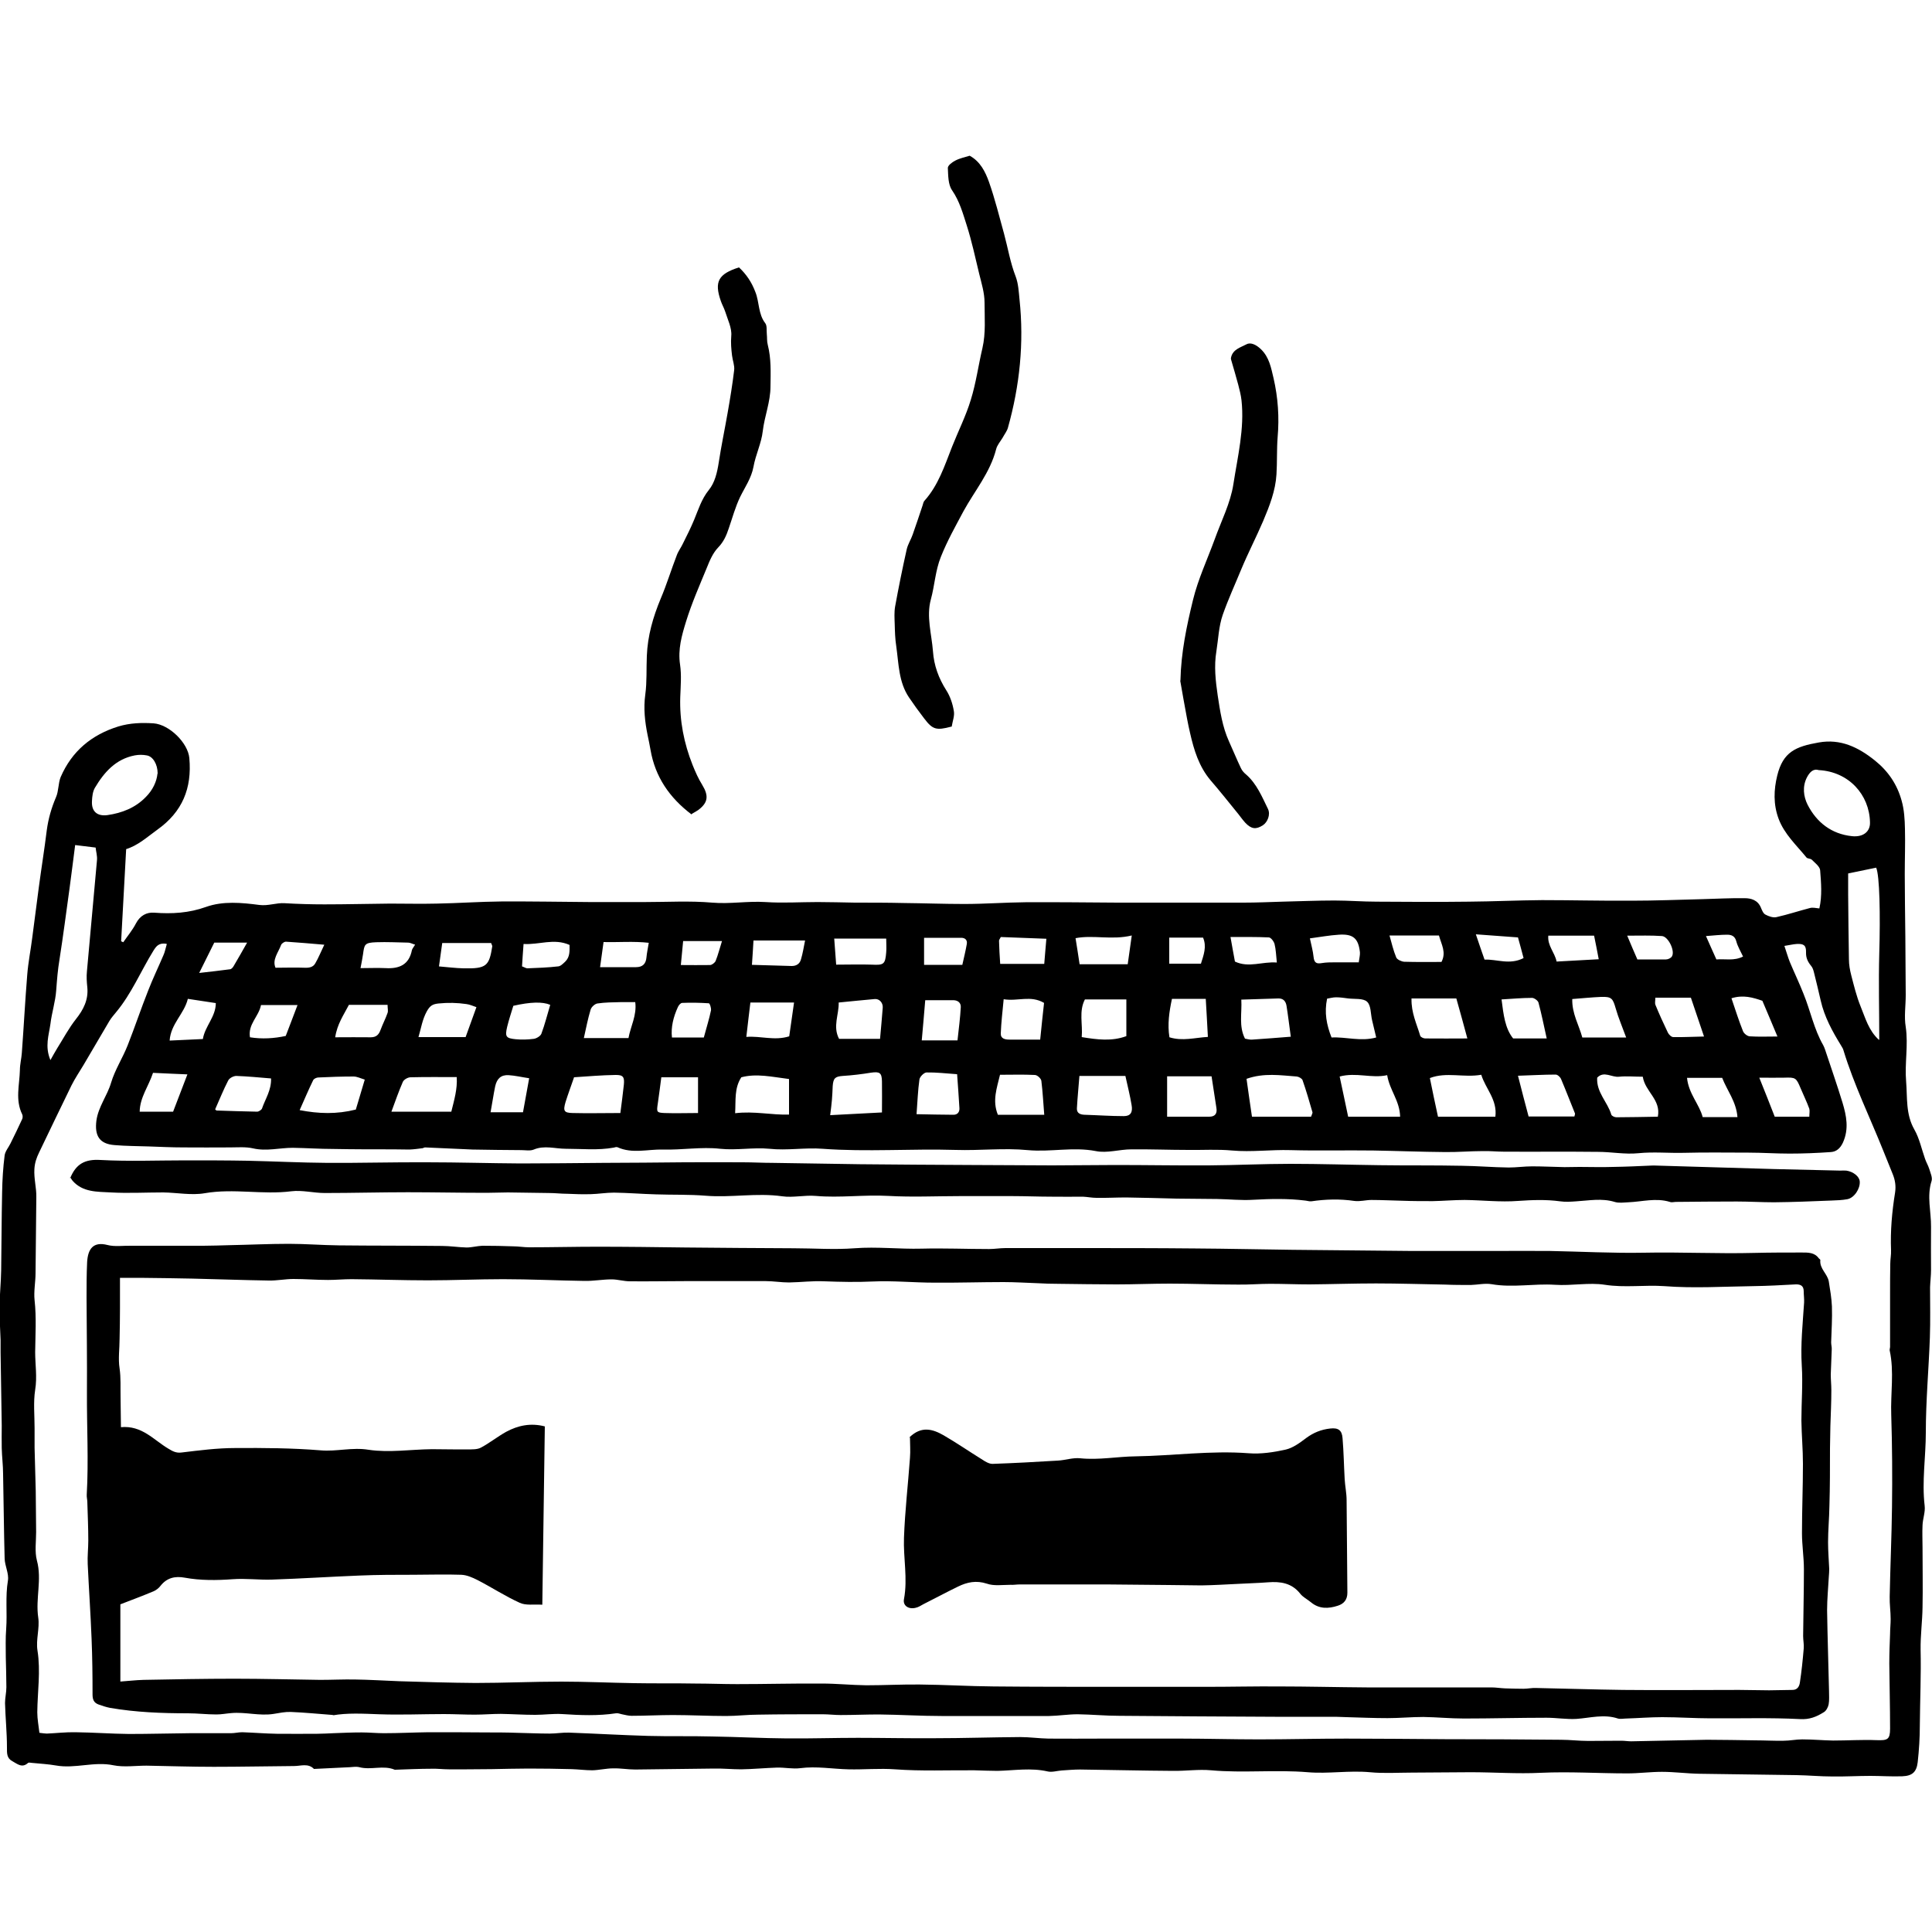
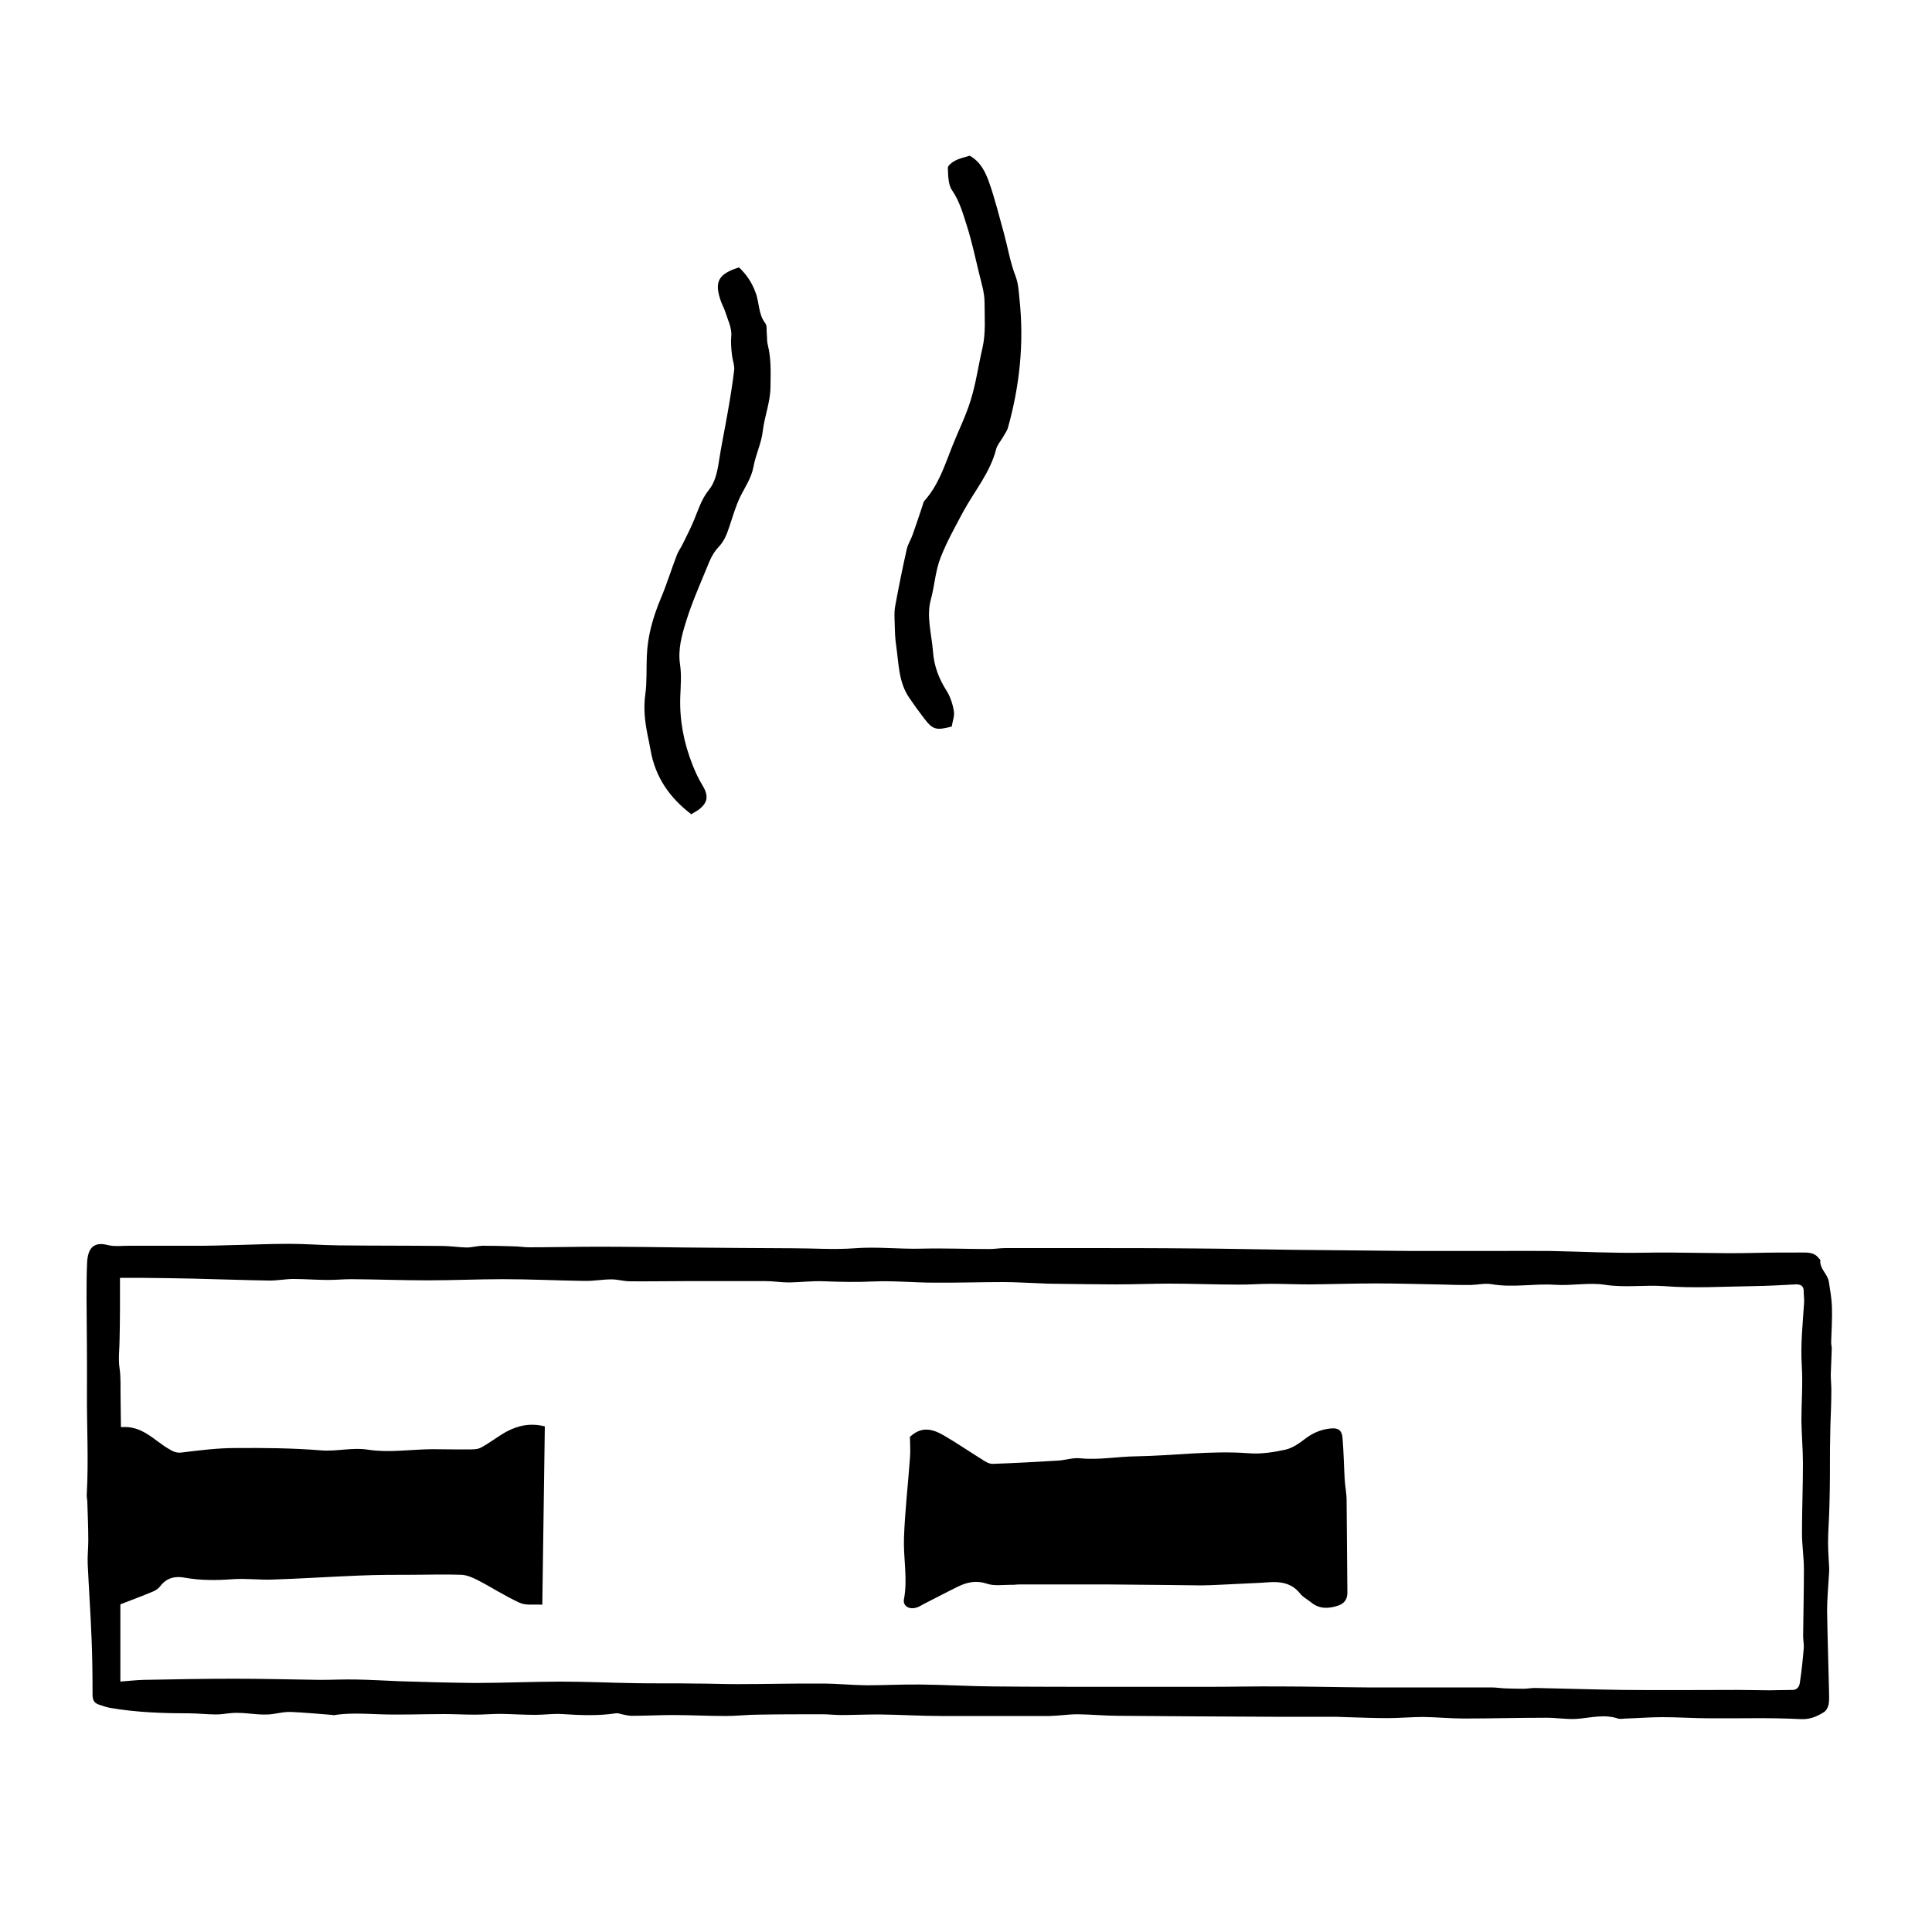
<svg xmlns="http://www.w3.org/2000/svg" id="Layer_1" data-name="Layer 1" viewBox="0 0 100 100">
  <defs>
    <style>
      .cls-1 {
        stroke-width: 0px;
      }
    </style>
  </defs>
-   <path class="cls-1" d="m6.53,43.95c-.09,1.6-.17,3.19-.26,4.77.04.02.07.03.11.05.22-.32.48-.63.66-.98.21-.4.55-.58.94-.55.92.07,1.8.02,2.69-.3.87-.31,1.84-.22,2.75-.1.47.06.88-.12,1.32-.09.68.04,1.37.06,2.05.06,1.13,0,2.27-.03,3.4-.04.81,0,1.61.02,2.42,0,1.11-.02,2.22-.1,3.33-.11,1.52-.01,3.05.02,4.57.03.96,0,1.92,0,2.88,0,1.16,0,2.32-.07,3.47.03.93.08,1.84-.09,2.76-.03.9.06,1.8,0,2.7,0,.64,0,1.28.02,1.92.03.85,0,1.69,0,2.54.02,1.04.01,2.09.05,3.13.05,1.05,0,2.11-.08,3.16-.09,1.59-.01,3.18.01,4.77.02,2.18,0,4.35,0,6.53,0,.67,0,1.33-.03,2-.05.9-.02,1.8-.06,2.7-.06.73,0,1.46.06,2.19.06,1.59.01,3.18.02,4.76,0,1.26-.01,2.53-.07,3.79-.08,1.54,0,3.09.04,4.63.03,1.23,0,2.45-.05,3.68-.08.73-.02,1.45-.06,2.18-.05.34,0,.68.1.84.48.06.14.12.31.24.37.17.09.39.17.57.13.58-.13,1.15-.32,1.73-.47.14-.04.3,0,.49.02.15-.66.09-1.33.04-1.98-.02-.19-.26-.37-.43-.54-.07-.07-.23-.05-.28-.12-.52-.64-1.14-1.2-1.44-2-.28-.75-.25-1.51-.07-2.24.3-1.22.95-1.5,2.15-1.71,1.12-.2,2.04.24,2.9.93.7.56,1.16,1.25,1.39,2.09.13.46.16.96.17,1.45.02.78-.01,1.57-.01,2.35,0,1.08.02,2.15.03,3.23,0,1.01.02,2.02.02,3.03,0,.55-.09,1.11,0,1.64.14.95-.06,1.89.02,2.82.07.84-.03,1.7.43,2.5.26.46.37,1,.55,1.51.06.18.16.34.22.53.06.2.17.44.12.61-.26.8-.02,1.59-.03,2.38-.01.74,0,1.49,0,2.23,0,.3-.04.6-.05.9,0,.87.02,1.73-.01,2.6-.06,1.64-.21,3.28-.21,4.92,0,1.26-.21,2.52-.06,3.79.04.33-.1.67-.11,1.01-.02.38,0,.77,0,1.15,0,1.03.02,2.06,0,3.09-.01.73-.11,1.46-.1,2.19.03,1.31-.03,2.62-.04,3.92,0,.64-.04,1.27-.11,1.91-.06.51-.28.71-.8.73-.55.02-1.1-.02-1.65-.02-.66,0-1.31.04-1.97.03-.62,0-1.23-.06-1.85-.07-1.67-.03-3.34-.04-5.01-.07-.65-.01-1.31-.1-1.96-.1-.6,0-1.19.08-1.79.08-1.49,0-2.99-.1-4.48-.03-1.21.06-2.41-.03-3.62-.03-1.02,0-2.04.02-3.06.02-.72,0-1.44.05-2.16-.02-1.08-.1-2.16.09-3.22,0-1.67-.14-3.33.05-5-.1-.65-.06-1.32.04-1.98.03-1.6-.01-3.21-.05-4.81-.07-.32,0-.64.03-.96.05-.24.02-.49.1-.71.05-.87-.2-1.73-.05-2.6-.03-.4,0-.8-.02-1.2-.03-1.37-.01-2.74.05-4.1-.05-.81-.06-1.61.02-2.42,0-.83-.02-1.65-.17-2.49-.06-.39.05-.8-.04-1.2-.03-.62.02-1.24.08-1.86.09-.47,0-.94-.05-1.41-.04-1.36.01-2.71.04-4.07.05-.38,0-.76-.07-1.14-.06-.36,0-.72.09-1.08.1-.36,0-.72-.05-1.08-.06-.74-.02-1.49-.03-2.23-.03-.63,0-1.27.02-1.9.03-.74,0-1.48.02-2.22.01-.3,0-.59-.04-.89-.03-.62,0-1.23.03-1.85.05-.02,0-.05.01-.06,0-.59-.25-1.22.03-1.83-.13-.16-.04-.34-.01-.5,0-.62.03-1.23.06-1.85.09-.3-.31-.68-.15-1.03-.15-1.39.01-2.78.04-4.16.04-1.16,0-2.32-.04-3.48-.06-.57,0-1.16.09-1.71-.02-1-.21-1.98.19-2.98.01-.4-.07-.8-.09-1.2-.13-.08,0-.19-.04-.24,0-.31.28-.55.05-.81-.09-.3-.16-.28-.42-.28-.72,0-.76-.08-1.53-.1-2.29,0-.27.07-.55.07-.82,0-.52-.02-1.03-.03-1.55,0-.49-.02-.98.02-1.47.06-.83-.05-1.67.09-2.5.06-.36-.16-.76-.17-1.14-.04-1.46-.05-2.92-.08-4.37,0-.45-.06-.9-.07-1.35-.01-.39,0-.77,0-1.16-.02-1.26-.04-2.53-.06-3.79,0-.21,0-.43,0-.64-.02-.58-.06-1.15-.05-1.73,0-.62.07-1.24.08-1.87.02-1.35.02-2.71.05-4.06.01-.63.05-1.27.13-1.9.03-.21.2-.41.3-.61.21-.42.41-.84.61-1.27.03-.07.03-.17,0-.24-.37-.75-.14-1.52-.12-2.29,0-.3.08-.6.1-.89.1-1.35.17-2.7.28-4.05.05-.64.18-1.28.26-1.92.12-.87.22-1.74.34-2.61.13-.98.29-1.96.41-2.94.08-.6.24-1.16.48-1.72.14-.32.11-.72.24-1.04.58-1.34,1.6-2.19,2.99-2.62.6-.18,1.2-.2,1.82-.16.81.06,1.78,1.01,1.85,1.8.14,1.56-.36,2.78-1.65,3.7-.53.38-1.01.83-1.65,1.02Zm2.09,4.9c-.4-.06-.53.12-.68.36-.65,1.05-1.13,2.22-1.93,3.18-.12.15-.25.29-.35.46-.45.76-.89,1.52-1.34,2.28-.21.35-.44.69-.62,1.05-.57,1.16-1.12,2.32-1.68,3.48-.13.27-.22.52-.24.85-.03.5.11.97.1,1.45-.02,1.31-.02,2.62-.04,3.93,0,.47-.1.95-.05,1.41.1.9.04,1.79.03,2.68,0,.65.11,1.29,0,1.96-.1.64-.03,1.32-.03,1.98,0,.34,0,.68,0,1.02.02.75.04,1.5.06,2.24.01.71.01,1.41.02,2.12,0,.49-.08,1.01.04,1.47.27.99-.08,1.97.07,2.96.08.55-.13,1.15-.04,1.7.17,1.07,0,2.13-.01,3.2,0,.35.07.7.11,1.06.18.02.28.04.38.04.49-.02.98-.08,1.48-.07.92.01,1.84.08,2.77.09,1.05,0,2.11-.03,3.16-.04.71,0,1.42,0,2.13,0,.19,0,.38-.05.58-.05.6.02,1.19.07,1.79.08.7.01,1.4,0,2.1,0,.28,0,.56-.02.83-.03.49-.02.97-.04,1.46-.04.38,0,.77.04,1.15.04.77,0,1.54-.04,2.31-.05.99,0,1.98,0,2.97.01.53,0,1.05,0,1.58.02.57.01,1.15.04,1.72.04.33,0,.67-.06,1-.05,1.37.05,2.73.13,4.1.17,1.11.03,2.21,0,3.32.03,1.29.02,2.58.09,3.87.1,1.22.01,2.44-.03,3.66-.03,1.32,0,2.64.03,3.96.02,1.48,0,2.96-.05,4.44-.06.49,0,.98.07,1.47.08.92.01,1.84,0,2.76,0,1.37,0,2.75,0,4.12,0,1.33,0,2.67.04,4,.04,1.51,0,3.01-.04,4.52-.04,1.7,0,3.41.02,5.11.03,2,0,4.01.01,6.01.03.47,0,.94.06,1.41.06.57,0,1.15-.01,1.72-.01.17,0,.34.03.51.03,1.31-.02,2.61-.06,3.92-.08.83,0,1.66.02,2.5.03.49,0,.98.03,1.47.02.32,0,.64-.07.96-.07.53,0,1.07.05,1.6.06.75,0,1.5-.05,2.25-.02.57.02.7-.03.7-.6,0-1.12-.03-2.25-.04-3.37,0-.51.02-1.02.04-1.53,0-.26.03-.51.03-.77,0-.39-.06-.77-.05-1.16.03-1.55.1-3.1.12-4.64.02-1.59.01-3.18-.04-4.77-.04-1.11.16-2.23-.08-3.33-.01-.06.02-.13.02-.19,0-.92,0-1.83,0-2.75,0-.51,0-1.03.01-1.54,0-.24.05-.47.04-.71-.04-1,.05-2,.21-2.99.05-.34,0-.64-.12-.94-.16-.4-.32-.79-.48-1.19-.7-1.75-1.53-3.44-2.08-5.25-.02-.08-.08-.15-.12-.23-.45-.73-.86-1.48-1.05-2.32-.11-.49-.23-.97-.35-1.46-.03-.12-.07-.25-.15-.34-.17-.21-.27-.41-.26-.7.01-.36-.12-.45-.48-.43-.19.01-.37.06-.64.1.11.32.18.58.28.83.23.55.49,1.09.71,1.65.36.88.54,1.83,1.02,2.66.04.07.07.16.1.24.3.91.62,1.82.9,2.74.2.67.34,1.35.02,2.06-.14.3-.34.47-.62.49-.71.05-1.43.08-2.15.08-.7,0-1.41-.05-2.11-.05-1.12,0-2.24-.02-3.35.01-.79.02-1.57-.06-2.36.02-.69.07-1.39-.07-2.09-.07-1.63-.02-3.25,0-4.88-.01-.36,0-.72-.04-1.07-.03-.66,0-1.32.06-1.98.05-1.23-.01-2.47-.06-3.7-.08-1.43-.02-2.86.02-4.29-.02-1.01-.03-2.01.11-3.02.02-.75-.07-1.5-.02-2.25-.03-.99,0-1.98-.04-2.96-.03-.62,0-1.25.21-1.84.09-1.18-.23-2.34.06-3.52-.05-1.23-.12-2.49.03-3.73-.01-2.3-.07-4.6.11-6.9-.06-.9-.07-1.83.1-2.75,0-.84-.08-1.69.09-2.55,0-.97-.11-1.97.07-2.96.04-.78-.02-1.58.23-2.35-.12-.05-.02-.13,0-.19.02-.83.15-1.66.06-2.49.06-.54,0-1.1-.19-1.65.04-.19.08-.43.03-.64.03-.84,0-1.69-.02-2.53-.03-.15,0-.3-.02-.44-.02-.67-.03-1.34-.06-2.02-.09-.04,0-.08.03-.12.04-.23.03-.46.06-.69.07-.27,0-.55-.01-.82-.01-1.04,0-2.07,0-3.11-.02-.7,0-1.41-.05-2.11-.06-.68,0-1.35.19-2.05.03-.39-.09-.8-.05-1.2-.05-.8,0-1.61.01-2.41,0-.59,0-1.19-.03-1.78-.05-.59-.02-1.19-.02-1.78-.07-.79-.06-1.04-.49-.94-1.27.1-.72.56-1.28.76-1.96.2-.67.6-1.28.86-1.94.37-.94.69-1.9,1.06-2.83.24-.62.53-1.22.79-1.83.07-.15.1-.32.17-.56Zm-6.01,6.02c.14-.25.24-.43.35-.61.32-.51.6-1.04.97-1.51.39-.49.65-1,.59-1.64-.03-.28-.05-.56-.02-.84.17-1.92.35-3.83.52-5.75.02-.22-.05-.44-.07-.65-.41-.05-.74-.09-1.06-.13-.1.77-.19,1.5-.29,2.24-.17,1.23-.33,2.46-.52,3.68-.09.53-.13,1.05-.17,1.59-.04.59-.23,1.16-.3,1.75-.08.58-.3,1.16,0,1.87Zm94.66-1.06c0-1.5-.04-2.97,0-4.44.06-2.03.02-4.06-.16-4.46-.48.1-.95.2-1.45.3,0,.36,0,.72,0,1.08.01,1.12.02,2.24.04,3.36,0,.28.05.56.12.83.14.54.27,1.08.48,1.6.25.61.42,1.26.95,1.74Zm-3.13-13.95c-.29-.09-.47.11-.61.37-.25.48-.18,1,.03,1.42.47.92,1.24,1.52,2.3,1.63.57.06.95-.23.93-.72-.03-1.42-1.09-2.62-2.66-2.7Zm-85.98.18c0-.49-.25-.89-.56-.94-.2-.04-.43-.04-.63,0-.98.19-1.58.87-2.06,1.68-.11.19-.14.45-.15.69-.03.53.27.79.8.72.76-.11,1.45-.38,1.99-.94.36-.36.56-.8.6-1.2Zm56.65,17.76h3.05c.04-.12.09-.19.07-.24-.16-.55-.32-1.11-.51-1.65-.03-.09-.2-.18-.3-.19-.84-.06-1.69-.2-2.6.12.09.64.18,1.29.28,1.95Zm9.62,0h2.97c.11-.88-.51-1.45-.73-2.17-.91.16-1.8-.16-2.66.17.14.69.27,1.32.42,2Zm-1.96,0c-.02-.83-.54-1.36-.67-2.15-.81.18-1.59-.16-2.46.07.15.72.3,1.39.44,2.08h2.69Zm-16.6-2.11c-.04.55-.1,1.11-.13,1.68-.01.25.17.32.39.33.68.02,1.36.07,2.04.07.35,0,.47-.2.4-.58-.08-.48-.2-.96-.32-1.5h-2.38Zm-26.16.08c-.15.44-.31.86-.44,1.28-.13.45-.08.55.37.56.81.02,1.62,0,2.47,0,.07-.54.13-1,.18-1.46.04-.4-.03-.52-.44-.51-.7.01-1.4.07-2.15.12Zm-6.35,1.77c.15-.61.32-1.17.28-1.79-.83,0-1.61-.01-2.39.01-.14,0-.35.12-.4.24-.21.48-.38.97-.59,1.54h3.1Zm61.66-1.81c-.44,0-.83-.04-1.21,0-.38.05-.79-.32-1.14.05-.05.76.54,1.26.73,1.91.02.07.17.14.26.14.71,0,1.41-.02,2.15-.03.17-.89-.66-1.29-.78-2.07Zm-44.18,1.96v-1.84c-.88-.11-1.68-.3-2.47-.09-.37.57-.28,1.18-.32,1.86.98-.12,1.9.1,2.79.07Zm19.57-1.99v2.1c.68,0,1.43,0,2.18,0,.31,0,.42-.17.37-.46-.08-.53-.16-1.05-.25-1.63h-2.3Zm-17.43,2.02c.93-.05,1.76-.09,2.67-.14,0-.58.01-1.1,0-1.61-.01-.45-.12-.51-.56-.45-.49.08-.98.14-1.47.17-.39.03-.49.11-.52.53-.01.24-.02.47-.04.71-.02.24-.05.47-.09.79Zm38.51.07c.02-.08.04-.13.03-.16-.24-.59-.47-1.19-.72-1.78-.04-.1-.18-.23-.28-.23-.63,0-1.26.04-1.95.06.19.75.36,1.4.55,2.11h2.38Zm-27.44-.09c-.05-.62-.08-1.19-.15-1.76-.02-.12-.21-.3-.34-.3-.59-.03-1.19-.01-1.8-.01-.16.68-.41,1.34-.11,2.07h2.41Zm19.01-6.01c-.02.73.27,1.31.45,1.92.02.07.17.14.26.14.72.01,1.45,0,2.18,0-.2-.74-.38-1.4-.57-2.07h-2.33Zm-54.64,5.73c.15-.51.3-.99.46-1.54-.23-.07-.4-.16-.58-.16-.61,0-1.22.02-1.82.05-.09,0-.23.06-.27.14-.24.49-.45.99-.7,1.55.99.19,1.91.22,2.91-.03Zm48.39-3.77c-.08-.58-.14-1.09-.22-1.59-.04-.24-.17-.39-.43-.38-.63.02-1.25.04-1.91.06.04.7-.14,1.37.19,2.02.12.02.24.06.37.05.66-.04,1.32-.1,2-.15Zm4.42.04c-.08-.35-.15-.61-.21-.88-.08-.33-.05-.77-.26-.96-.2-.19-.64-.13-.97-.17-.21-.03-.43-.06-.64-.06-.16,0-.33.05-.46.07-.15.72-.03,1.35.23,2.01.75-.04,1.51.22,2.31,0Zm-15.07-1.97c-.33.62-.11,1.29-.17,1.96.8.13,1.55.23,2.31-.05v-1.9h-2.14Zm28.01,1.98c-.2-.55-.4-1.01-.54-1.5-.15-.52-.21-.62-.76-.6-.48.02-.97.07-1.49.11-.02.75.34,1.33.52,1.99h2.27Zm-38.62.08c.05-.56.1-1.09.14-1.62.02-.25-.17-.47-.41-.45-.61.05-1.22.12-1.87.18.02.62-.32,1.24.02,1.88h2.13Zm3.98,1.82c-.57-.04-1.07-.1-1.57-.09-.13,0-.35.22-.37.36-.08.56-.1,1.14-.15,1.8.67.01,1.29.03,1.91.03.21,0,.32-.14.31-.34-.03-.57-.08-1.15-.12-1.76Zm-25.43-1.92c.18-.49.35-.98.56-1.55-.18-.06-.35-.14-.52-.16-.48-.07-.95-.08-1.44-.03-.29.03-.44.1-.61.41-.23.42-.29.85-.43,1.33h2.44Zm29.74.13c.07-.68.13-1.3.2-1.9-.7-.41-1.35-.07-2.09-.19-.06.64-.13,1.21-.15,1.77-.01.28.23.32.46.32.49,0,.98,0,1.57,0Zm-42.71,3.6s.06.07.08.07c.7.02,1.4.05,2.1.06.08,0,.22-.09.25-.16.17-.5.49-.95.47-1.56-.62-.05-1.21-.11-1.8-.13-.14,0-.36.11-.42.24-.25.48-.45.99-.67,1.48Zm19.1-3.68h2.3c.11-.61.44-1.18.35-1.86-.3,0-.53,0-.76,0-.4.01-.8.01-1.2.07-.13.02-.31.18-.35.32-.14.46-.23.93-.35,1.47Zm8.4-.06c.75-.06,1.45.21,2.22-.03.08-.56.16-1.12.25-1.75h-2.26c-.07.54-.13,1.11-.21,1.78Zm48.69,2.12c.08.82.64,1.37.81,2.03h1.8c-.06-.8-.54-1.38-.79-2.03h-1.82Zm-26.66-4.09c-.14.66-.24,1.31-.13,1.99.68.21,1.31.02,1.99-.02-.04-.71-.07-1.34-.11-1.97h-1.75Zm32.99,6.11c0-.17.03-.31,0-.42-.13-.36-.3-.7-.45-1.06-.23-.55-.26-.57-.85-.55-.4.01-.8,0-1.29,0,.28.7.55,1.37.8,2.02h1.8Zm-13.59-4.05c-.15-.67-.27-1.28-.43-1.87-.03-.1-.22-.24-.33-.24-.52,0-1.05.05-1.58.08.1.79.18,1.5.6,2.02h1.74Zm5.62-2.12c0,.16-.03.27,0,.36.2.49.42.97.65,1.45.05.1.18.23.28.23.5.01,1.01-.02,1.59-.03-.26-.76-.48-1.41-.68-2.01h-1.85Zm-36.12,2.21c.07-.63.14-1.18.17-1.72.01-.21-.13-.35-.37-.36-.47,0-.94,0-1.47,0-.06.74-.12,1.4-.18,2.08h1.84Zm8.81-3.94c.07-.51.14-.97.21-1.49-1.03.25-2-.04-2.91.14.08.48.14.89.21,1.35h2.49Zm-40.31,2.1c-.27.52-.61,1-.71,1.68.65,0,1.25-.01,1.84,0,.29,0,.42-.14.51-.39.11-.3.26-.58.36-.87.04-.11,0-.24,0-.42h-2.01Zm16.17,3.75c-.06.43-.11.88-.18,1.34-.07.46-.07.49.34.51.56.02,1.13,0,1.74,0v-1.85h-1.9Zm-25.27,1.78c.26-.67.48-1.25.74-1.93-.65-.03-1.21-.05-1.78-.08-.23.7-.68,1.27-.69,2.01h1.74Zm34.22-8.95c.04.51.07.92.1,1.34.65,0,1.25-.02,1.84,0,.62.03.7-.01.75-.64.02-.23,0-.45,0-.71h-2.7Zm-14.7,3.42c-.4-.17-1.03-.15-1.91.05-.11.36-.23.72-.32,1.09-.12.51-.06.59.44.64.31.03.63.02.94-.02.14-.02.34-.14.39-.26.18-.48.3-.97.46-1.5Zm-18.76-.3c-.19.77-.88,1.28-.94,2.15.58-.03,1.13-.05,1.72-.08.11-.67.67-1.15.67-1.86-.5-.08-.94-.14-1.45-.22Zm62.2-3.29c.11.39.2.78.35,1.14.05.11.27.21.41.22.64.02,1.29.01,1.93.01.26-.5,0-.89-.13-1.37h-2.56Zm-58.98,5.27c.63.1,1.25.06,1.85-.07.21-.56.41-1.06.61-1.6h-1.89c-.12.61-.69.99-.57,1.68Zm57.39-3.89c.03-.22.07-.37.06-.51-.08-.72-.35-.96-1.09-.91-.49.03-.97.12-1.5.19.07.34.16.65.19.96.03.29.14.37.42.32.23-.04.47-.04.71-.04.38,0,.77,0,1.22,0Zm20.89,2c-.49-.17-.99-.32-1.6-.13.2.59.38,1.16.6,1.71.05.12.22.25.34.26.46.03.92.01,1.44.01-.28-.66-.52-1.25-.78-1.85Zm-54.79,1.9c.14-.53.28-.96.37-1.4.02-.12-.06-.37-.11-.37-.46-.03-.92-.04-1.38-.02-.08,0-.18.12-.22.21-.24.52-.37,1.06-.31,1.58h1.66Zm2.57-5.02c-.02.39-.05.8-.08,1.26.74.02,1.4.04,2.06.06.25,0,.42-.12.48-.35.09-.3.14-.62.21-.97h-2.67Zm12.76,1.21h2.29c.03-.41.07-.81.11-1.3-.83-.03-1.6-.06-2.36-.09-.04.09-.1.15-.09.21.01.38.03.75.06,1.18Zm-29.05.13c.47.04.87.09,1.27.1,1.21.03,1.34-.13,1.5-1.14,0-.04-.03-.08-.06-.17h-2.53c-.05.38-.11.77-.17,1.22Zm2.68,7.55h1.68c.11-.61.21-1.17.32-1.76-.4-.06-.73-.14-1.07-.16-.38-.02-.6.17-.69.58-.09.43-.15.87-.24,1.35Zm-3.89-8.67c-.17-.05-.27-.11-.37-.11-.55-.01-1.1-.04-1.65-.02-.62.02-.62.12-.69.62-.03.22-.08.45-.13.72.46,0,.88-.02,1.3,0,.7.04,1.21-.17,1.36-.93.02-.08.08-.14.17-.29Zm61.01-.47h-2.37c-.05.52.33.86.43,1.34.72-.04,1.41-.08,2.18-.12-.09-.47-.16-.84-.24-1.22Zm-16.42,1.4c-.04-.39-.05-.69-.12-.97-.04-.14-.19-.34-.3-.34-.63-.03-1.27-.02-1.98-.02.08.47.16.88.23,1.27.72.34,1.41-.01,2.17.05Zm-32.5-1.03c-.8-.09-1.56-.02-2.35-.04-.06.46-.12.86-.18,1.3.63,0,1.24,0,1.86,0,.34,0,.51-.17.54-.5.02-.23.07-.45.12-.76Zm14.24,1.14h1.98c.09-.4.17-.73.23-1.07.04-.21-.08-.33-.29-.33-.63,0-1.26,0-1.92,0v1.39Zm-20.73-1.09c-.03.42-.06.79-.08,1.17.12.04.2.1.28.1.53-.02,1.07-.04,1.59-.1.13-.01.25-.14.36-.24.26-.25.23-.57.23-.87-.81-.36-1.57,0-2.38-.05Zm-10.3.05c-.72-.06-1.36-.12-2-.16-.08,0-.22.09-.25.17-.15.4-.47.76-.29,1.18.53,0,1.02-.02,1.51,0,.24.01.44-.03.55-.23.17-.29.29-.6.47-.97Zm62.06.69c-.1-.37-.19-.72-.29-1.07-.71-.05-1.39-.1-2.18-.16.17.5.3.89.45,1.31.64-.03,1.29.29,2.02-.08Zm-18.34.29h1.64c.14-.45.31-.88.11-1.35h-1.75v1.35Zm23.7-1.46c.21.5.37.88.53,1.24.52,0,1,0,1.48,0,.11,0,.26-.07.31-.16.17-.28-.19-1.03-.52-1.05-.56-.04-1.12-.02-1.8-.02Zm-73.91,1.94c.59-.07,1.09-.12,1.59-.19.07,0,.15-.09.19-.16.24-.4.46-.8.7-1.22h-1.7c-.21.42-.45.91-.78,1.57Zm25.05-1.66c-.04.42-.08.82-.12,1.25.52,0,1.02.01,1.51,0,.1,0,.25-.12.29-.21.13-.32.21-.66.33-1.03h-2Zm52.94-.25c.19.42.35.8.54,1.21.44-.04.91.09,1.38-.15-.13-.28-.28-.52-.35-.79-.07-.27-.25-.34-.47-.34-.35,0-.69.04-1.09.07Z" />
  <path class="cls-1" d="m49.24,37.61c-.79.21-.97.15-1.41-.43-.27-.35-.53-.71-.78-1.08-.54-.8-.53-1.74-.66-2.65-.06-.38-.07-.77-.08-1.15-.01-.3-.03-.61.02-.9.18-.99.38-1.98.6-2.96.06-.27.22-.51.31-.77.18-.5.34-1,.51-1.5.03-.08.04-.18.09-.24.73-.81,1.05-1.82,1.44-2.81.32-.81.72-1.6.97-2.43.27-.87.39-1.78.6-2.67.18-.78.11-1.58.11-2.36,0-.5-.16-1.01-.28-1.5-.2-.83-.38-1.67-.64-2.49-.2-.62-.37-1.25-.76-1.82-.21-.3-.2-.77-.22-1.16,0-.13.23-.3.39-.38.23-.12.48-.17.74-.25.55.3.81.83,1,1.36.31.88.53,1.78.78,2.68.2.74.32,1.49.6,2.21.14.37.16.79.2,1.19.24,2.25.01,4.47-.6,6.64-.05.18-.18.34-.27.51-.12.2-.29.39-.34.6-.31,1.21-1.11,2.15-1.69,3.21-.41.77-.84,1.53-1.17,2.36-.29.72-.32,1.48-.52,2.21-.24.88.04,1.78.11,2.68.05.73.29,1.39.69,2.02.2.31.33.7.39,1.07.05.25-.07.54-.11.81Z" />
  <path class="cls-1" d="m35.8,42.16c-1.15-.87-1.89-1.95-2.13-3.35-.04-.25-.1-.51-.15-.76-.14-.69-.22-1.38-.12-2.1.09-.66.05-1.33.08-2,.04-1.04.32-2.01.72-2.97.31-.73.54-1.49.83-2.24.08-.22.23-.41.33-.63.2-.4.4-.8.57-1.21.22-.53.38-1.07.76-1.54.31-.38.43-.9.51-1.41.13-.86.31-1.71.46-2.57.13-.74.25-1.47.34-2.22.03-.24-.08-.5-.11-.76-.04-.33-.07-.66-.04-1.01.04-.41-.19-.86-.32-1.28-.06-.18-.16-.35-.22-.53-.35-1-.13-1.4.94-1.74.38.36.65.75.85,1.28.21.53.14,1.13.51,1.61.1.13.06.37.08.56.02.19,0,.38.05.56.18.71.15,1.42.14,2.15,0,.81-.31,1.54-.4,2.32-.07.62-.37,1.22-.48,1.84-.11.59-.44,1.05-.69,1.56-.25.52-.4,1.08-.59,1.63-.12.36-.26.69-.55.99-.27.28-.44.68-.59,1.06-.38.92-.78,1.83-1.07,2.77-.22.71-.43,1.44-.31,2.23.08.55.03,1.12.01,1.68-.04,1.22.19,2.39.64,3.52.14.35.3.71.5,1.03.34.56.3.91-.2,1.29-.08.06-.18.11-.35.21Z" />
-   <path class="cls-1" d="m61.1,35.21c.03-1.43.32-2.81.65-4.16.26-1.07.74-2.09,1.12-3.13.34-.95.82-1.88.97-2.86.22-1.43.58-2.87.42-4.34-.03-.27-.1-.54-.17-.81-.11-.41-.23-.82-.35-1.23-.02-.06-.04-.12-.02-.18.09-.42.5-.52.8-.68.22-.12.51.03.74.25.44.42.53.97.66,1.51.23,1,.3,2.02.21,3.05-.05.64-.02,1.28-.06,1.92-.05.85-.36,1.64-.69,2.42-.36.84-.78,1.65-1.13,2.49-.32.78-.68,1.56-.96,2.36-.21.6-.23,1.26-.33,1.89-.13.77-.04,1.55.07,2.3.12.79.24,1.61.58,2.36.21.46.4.93.62,1.39.06.13.16.24.27.33.55.48.82,1.15,1.13,1.78.14.29-.02.69-.27.85-.35.22-.59.2-.91-.14-.17-.19-.31-.4-.48-.6-.43-.53-.86-1.07-1.31-1.59-.6-.71-.86-1.56-1.06-2.44-.06-.25-.11-.5-.16-.76-.12-.65-.24-1.3-.35-1.95Z" />
  <path class="cls-1" d="m17.27,88.77c-.78-.06-1.5-.13-2.22-.16-.29-.01-.58.05-.88.1-.74.12-1.47-.11-2.21-.04-.25.02-.5.07-.76.07-.49,0-.98-.06-1.47-.06-1.35,0-2.69-.05-4.03-.28-.21-.04-.41-.11-.61-.18-.23-.09-.3-.25-.3-.51,0-.96-.01-1.93-.05-2.89-.05-1.29-.14-2.57-.2-3.86-.02-.41.03-.82.03-1.22,0-.66-.03-1.33-.05-1.99,0-.13-.04-.26-.03-.39.1-1.76,0-3.52.01-5.27.01-1.63-.01-3.27-.02-4.9,0-.62,0-1.25.03-1.87.04-.67.31-1.07,1.05-.88.38.1.81.03,1.22.04,1.25,0,2.5,0,3.75,0,.45,0,.9-.02,1.34-.03,1.03-.02,2.06-.07,3.08-.07.86,0,1.72.07,2.58.08,1.78.02,3.57.01,5.35.03.42,0,.85.07,1.27.08.27,0,.55-.08.82-.09.53,0,1.07.01,1.6.03.27,0,.55.05.82.05,1.18,0,2.35-.03,3.53-.03,1.52,0,3.03.02,4.55.04,1.87.02,3.73.03,5.6.04,1.05,0,2.11.08,3.16,0,1.16-.09,2.31.05,3.47.02,1.16-.03,2.33.02,3.5.02.28,0,.56-.05.84-.05,1.28,0,2.57,0,3.85,0,1.99,0,3.99,0,5.98.02,1.67.01,3.35.05,5.02.07,2.06.02,4.13.04,6.19.06,1.42,0,2.83,0,4.25,0,.96,0,1.92-.01,2.89,0,1.62.03,3.25.12,4.87.09,1.91-.04,3.82.06,5.73.01.81-.02,1.63-.02,2.44-.02.32,0,.66-.01.88.3.03.03.09.07.08.09-.05.45.38.72.44,1.12.07.43.14.85.16,1.28.02.62-.02,1.24-.04,1.86,0,.13.04.25.03.38-.01.43-.04.85-.05,1.28,0,.27.03.55.03.82,0,.62-.03,1.23-.05,1.85,0,.38-.02.77-.02,1.15,0,1,0,2-.03,3-.01.62-.07,1.25-.07,1.87,0,.46.04.92.06,1.38,0,.13-.01.26-.02.39-.03.58-.09,1.16-.09,1.74.02,1.4.07,2.79.1,4.19,0,.23.02.47-.02.69-.03.15-.13.34-.26.41-.37.23-.73.38-1.22.35-1.54-.08-3.09-.03-4.63-.04-.83,0-1.66-.06-2.5-.06-.62,0-1.23.05-1.85.07-.15,0-.32.04-.45,0-.72-.24-1.43-.03-2.14.02-.51.03-1.03-.06-1.55-.06-1.43,0-2.86.04-4.28.04-.7,0-1.4-.07-2.1-.08-.62,0-1.23.06-1.85.06-.7,0-1.4-.03-2.11-.05-.19,0-.39-.02-.58-.02-1.05,0-2.1,0-3.14,0-2.69-.01-5.37-.03-8.06-.05-.72,0-1.43-.07-2.15-.08-.49,0-.98.08-1.48.09-1.86,0-3.71,0-5.57,0-1.08,0-2.17-.07-3.25-.08-.66,0-1.31.03-1.97.03-.31,0-.62-.04-.93-.04-1.11,0-2.22,0-3.33.02-.56,0-1.11.07-1.67.07-.92,0-1.83-.05-2.75-.05-.71,0-1.43.04-2.14.04-.17,0-.34-.05-.5-.08-.1-.02-.21-.07-.31-.05-.93.14-1.85.1-2.78.04-.46-.03-.93.04-1.4.04-.59,0-1.19-.04-1.78-.05-.45,0-.9.04-1.35.04-.53,0-1.06-.03-1.59-.03-1.12,0-2.23.05-3.35.01-.83-.03-1.66-.08-2.43.06Zm-11.08-1.73c.44-.03.84-.08,1.24-.09,1.57-.03,3.14-.06,4.71-.06,1.48,0,2.95.04,4.43.06.59,0,1.19-.03,1.78-.02.77.01,1.55.06,2.32.09,1.31.04,2.63.08,3.94.09,1.48,0,2.96-.07,4.44-.07,1.26,0,2.53.06,3.79.08,1.04.02,2.09,0,3.14.02.72,0,1.45.03,2.17.03,1.46,0,2.92-.04,4.38-.03.77,0,1.54.08,2.31.09.92,0,1.84-.05,2.76-.04,1.27.01,2.54.09,3.82.1,2.1.02,4.2.02,6.3.02,1.59,0,3.18,0,4.77,0,1.23,0,2.46-.03,3.69-.02,1.52,0,3.04.04,4.56.05,2.15,0,4.3,0,6.45,0,.24,0,.47.04.71.05.32.01.64.02.96.02.21,0,.43-.05.64-.04,1.5.03,3.01.08,4.51.1,2,.02,4,0,6.01,0,.52,0,1.03.02,1.55.02.4,0,.81-.02,1.21-.02.25,0,.35-.18.38-.37.09-.59.15-1.18.2-1.77.02-.21-.03-.43-.03-.65.01-1.15.04-2.31.04-3.46,0-.62-.1-1.24-.1-1.86,0-1.2.05-2.4.05-3.59,0-.75-.07-1.5-.08-2.24,0-.95.08-1.9.02-2.84-.07-1.1.05-2.18.12-3.27.01-.19-.02-.39-.02-.58,0-.28-.15-.37-.42-.36-.73.04-1.46.08-2.18.09-1.54.02-3.09.12-4.62,0-1.02-.07-2.04.09-3.07-.07-.83-.13-1.72.06-2.59,0-1.08-.07-2.17.16-3.27-.03-.35-.06-.72.03-1.08.04-.44,0-.89,0-1.33-.02-1.19-.02-2.39-.06-3.58-.06-1.15,0-2.29.04-3.44.05-.68,0-1.36-.03-2.04-.03-.56,0-1.11.05-1.67.04-1.18,0-2.36-.05-3.53-.05-.92,0-1.83.04-2.75.04-1.01,0-2.02-.02-3.03-.03-.34,0-.68-.01-1.02-.03-.6-.02-1.2-.06-1.8-.06-1.19,0-2.38.04-3.58.03-1.07,0-2.13-.11-3.19-.06-.84.04-1.67.02-2.5-.01-.61-.03-1.22.05-1.83.06-.4,0-.81-.07-1.21-.07-1.37,0-2.75,0-4.12,0-.97,0-1.93.02-2.9.01-.32,0-.64-.1-.95-.1-.47,0-.94.09-1.41.08-1.4-.02-2.81-.09-4.21-.09-1.3,0-2.59.06-3.89.06-1.32,0-2.64-.05-3.96-.06-.4,0-.81.04-1.21.04-.6,0-1.19-.05-1.79-.05-.43,0-.85.09-1.28.08-1.32-.02-2.65-.07-3.97-.1-.9-.02-1.79-.03-2.69-.04-.34,0-.67,0-1.04,0,0,.57,0,1.08,0,1.6,0,.52-.01,1.03-.02,1.55,0,.51-.08,1.04,0,1.54.07.49.04.97.05,1.46.01.51.01,1.01.02,1.58,1.09-.1,1.69.66,2.45,1.11.23.14.41.24.7.2.91-.11,1.84-.23,2.76-.23,1.48-.01,2.96,0,4.43.12.83.07,1.63-.17,2.48-.03,1.07.16,2.18-.02,3.28-.03.62,0,1.24.02,1.85.01.23,0,.49.01.68-.09.45-.24.86-.57,1.31-.82.61-.33,1.27-.47,2-.28-.04,3.1-.09,6.13-.13,9.23-.44-.03-.85.05-1.17-.1-.75-.34-1.45-.8-2.19-1.18-.26-.13-.55-.26-.84-.27-.83-.03-1.66,0-2.49,0-.92,0-1.85,0-2.77.04-1.52.06-3.03.16-4.55.21-.67.02-1.35-.07-2.02-.02-.83.06-1.66.07-2.48-.08-.49-.09-.92,0-1.25.42-.09.12-.22.22-.35.28-.57.24-1.14.45-1.73.68v4.07Z" />
-   <path class="cls-1" d="m3.63,60.99c.3-.75.77-1,1.57-.95,1.46.08,2.93.02,4.4.02,1.07,0,2.15,0,3.22.02,1.37.03,2.75.1,4.12.11,1.72.01,3.44-.04,5.16-.03,1.62,0,3.23.05,4.85.06,1.42,0,2.84-.02,4.27-.03,1.4,0,2.8-.02,4.2-.03,1.01,0,2.02-.01,3.03,0,.52,0,1.03.03,1.55.03,1.5.02,3.01.05,4.51.07,1.93.02,3.85.03,5.78.04,1.39,0,2.78.02,4.17.02,1.1,0,2.2-.02,3.3-.02,1.61,0,3.22.03,4.82.02,1.4-.01,2.81-.08,4.21-.08,1.54,0,3.08.05,4.62.07,1.42.02,2.83,0,4.25.03.81.01,1.62.08,2.43.09.4,0,.81-.06,1.22-.06.56,0,1.11.03,1.67.04.26,0,.51-.01.77-.01.58,0,1.15.02,1.73,0,.66-.01,1.33-.04,1.99-.07.09,0,.17-.01.26,0,2.03.06,4.06.12,6.09.18,1.14.03,2.28.05,3.42.08.11,0,.22-.01.32,0,.36.05.68.3.7.56.03.37-.28.85-.64.92-.27.05-.55.06-.83.07-.99.04-1.97.08-2.96.09-.64,0-1.28-.04-1.93-.04-1.05,0-2.1.01-3.15.02-.11,0-.22.04-.32,0-.72-.22-1.43-.01-2.15.02-.24.01-.49.05-.71-.02-.66-.2-1.32-.07-1.98-.03-.28.02-.56.04-.84,0-.73-.1-1.45-.07-2.18-.02-.91.07-1.84-.04-2.76-.05-.55,0-1.1.05-1.65.06-.53,0-1.05,0-1.58-.02-.53-.01-1.06-.04-1.59-.04-.3,0-.6.09-.89.05-.75-.11-1.48-.09-2.23.02-.1.01-.21-.03-.32-.04-.89-.11-1.78-.09-2.68-.04-.62.04-1.24-.03-1.86-.04-.7-.01-1.4-.01-2.11-.02-.87-.02-1.75-.05-2.62-.06-.51,0-1.02.03-1.53.02-.23,0-.47-.05-.7-.06-.53,0-1.07.01-1.6,0-.69,0-1.38-.03-2.07-.03-.89,0-1.79,0-2.68,0-1.24,0-2.48.06-3.72-.01-1.26-.07-2.51.11-3.76,0-.57-.05-1.17.1-1.73.02-1.33-.19-2.64.08-3.97-.03-.85-.07-1.71-.04-2.57-.07-.72-.02-1.45-.08-2.17-.09-.4,0-.81.07-1.21.08-.4.01-.8,0-1.2-.02-.32,0-.64-.04-.96-.04-.71-.01-1.41-.02-2.12-.03-.37,0-.73.02-1.1.02-1.36,0-2.72-.03-4.08-.03-1.43,0-2.87.04-4.3.04-.58,0-1.17-.16-1.73-.09-1.49.19-2.98-.16-4.48.1-.69.12-1.43-.03-2.15-.04-.91,0-1.82.05-2.72,0-.69-.04-1.44,0-1.97-.6-.04-.05-.07-.1-.13-.19Z" />
+   <path class="cls-1" d="m3.63,60.99Z" />
  <path class="cls-1" d="m47.07,74.4c.62-.61,1.21-.43,1.77-.11.69.4,1.34.85,2.02,1.27.15.1.34.21.51.21,1.13-.04,2.26-.1,3.39-.17.38-.02.77-.16,1.15-.12.97.1,1.92-.09,2.87-.1,1.95-.03,3.89-.31,5.85-.16.63.05,1.29-.05,1.92-.19.38-.09.73-.35,1.06-.6.38-.28.78-.44,1.24-.49.42-.05.61.09.64.5.06.71.07,1.42.11,2.12.02.36.1.73.1,1.09.02,1.6.02,3.19.04,4.79,0,.36-.18.57-.49.67-.49.16-.97.18-1.4-.18-.18-.15-.41-.26-.55-.44-.44-.56-1.03-.64-1.67-.59-.51.04-1.02.05-1.53.08-.64.03-1.27.07-1.91.08-.56,0-1.13-.02-1.69-.02-1.07-.01-2.15-.02-3.22-.03-.57,0-1.13,0-1.7,0-.93,0-1.86,0-2.79,0-.17,0-.33.03-.5.02-.41,0-.84.07-1.21-.06-.55-.18-1.02-.08-1.49.15-.6.29-1.19.61-1.79.91-.13.07-.26.16-.41.19-.36.09-.67-.11-.6-.45.2-1.07-.04-2.13,0-3.18.05-1.38.21-2.75.31-4.13.03-.36,0-.73,0-1.05Z" />
</svg>